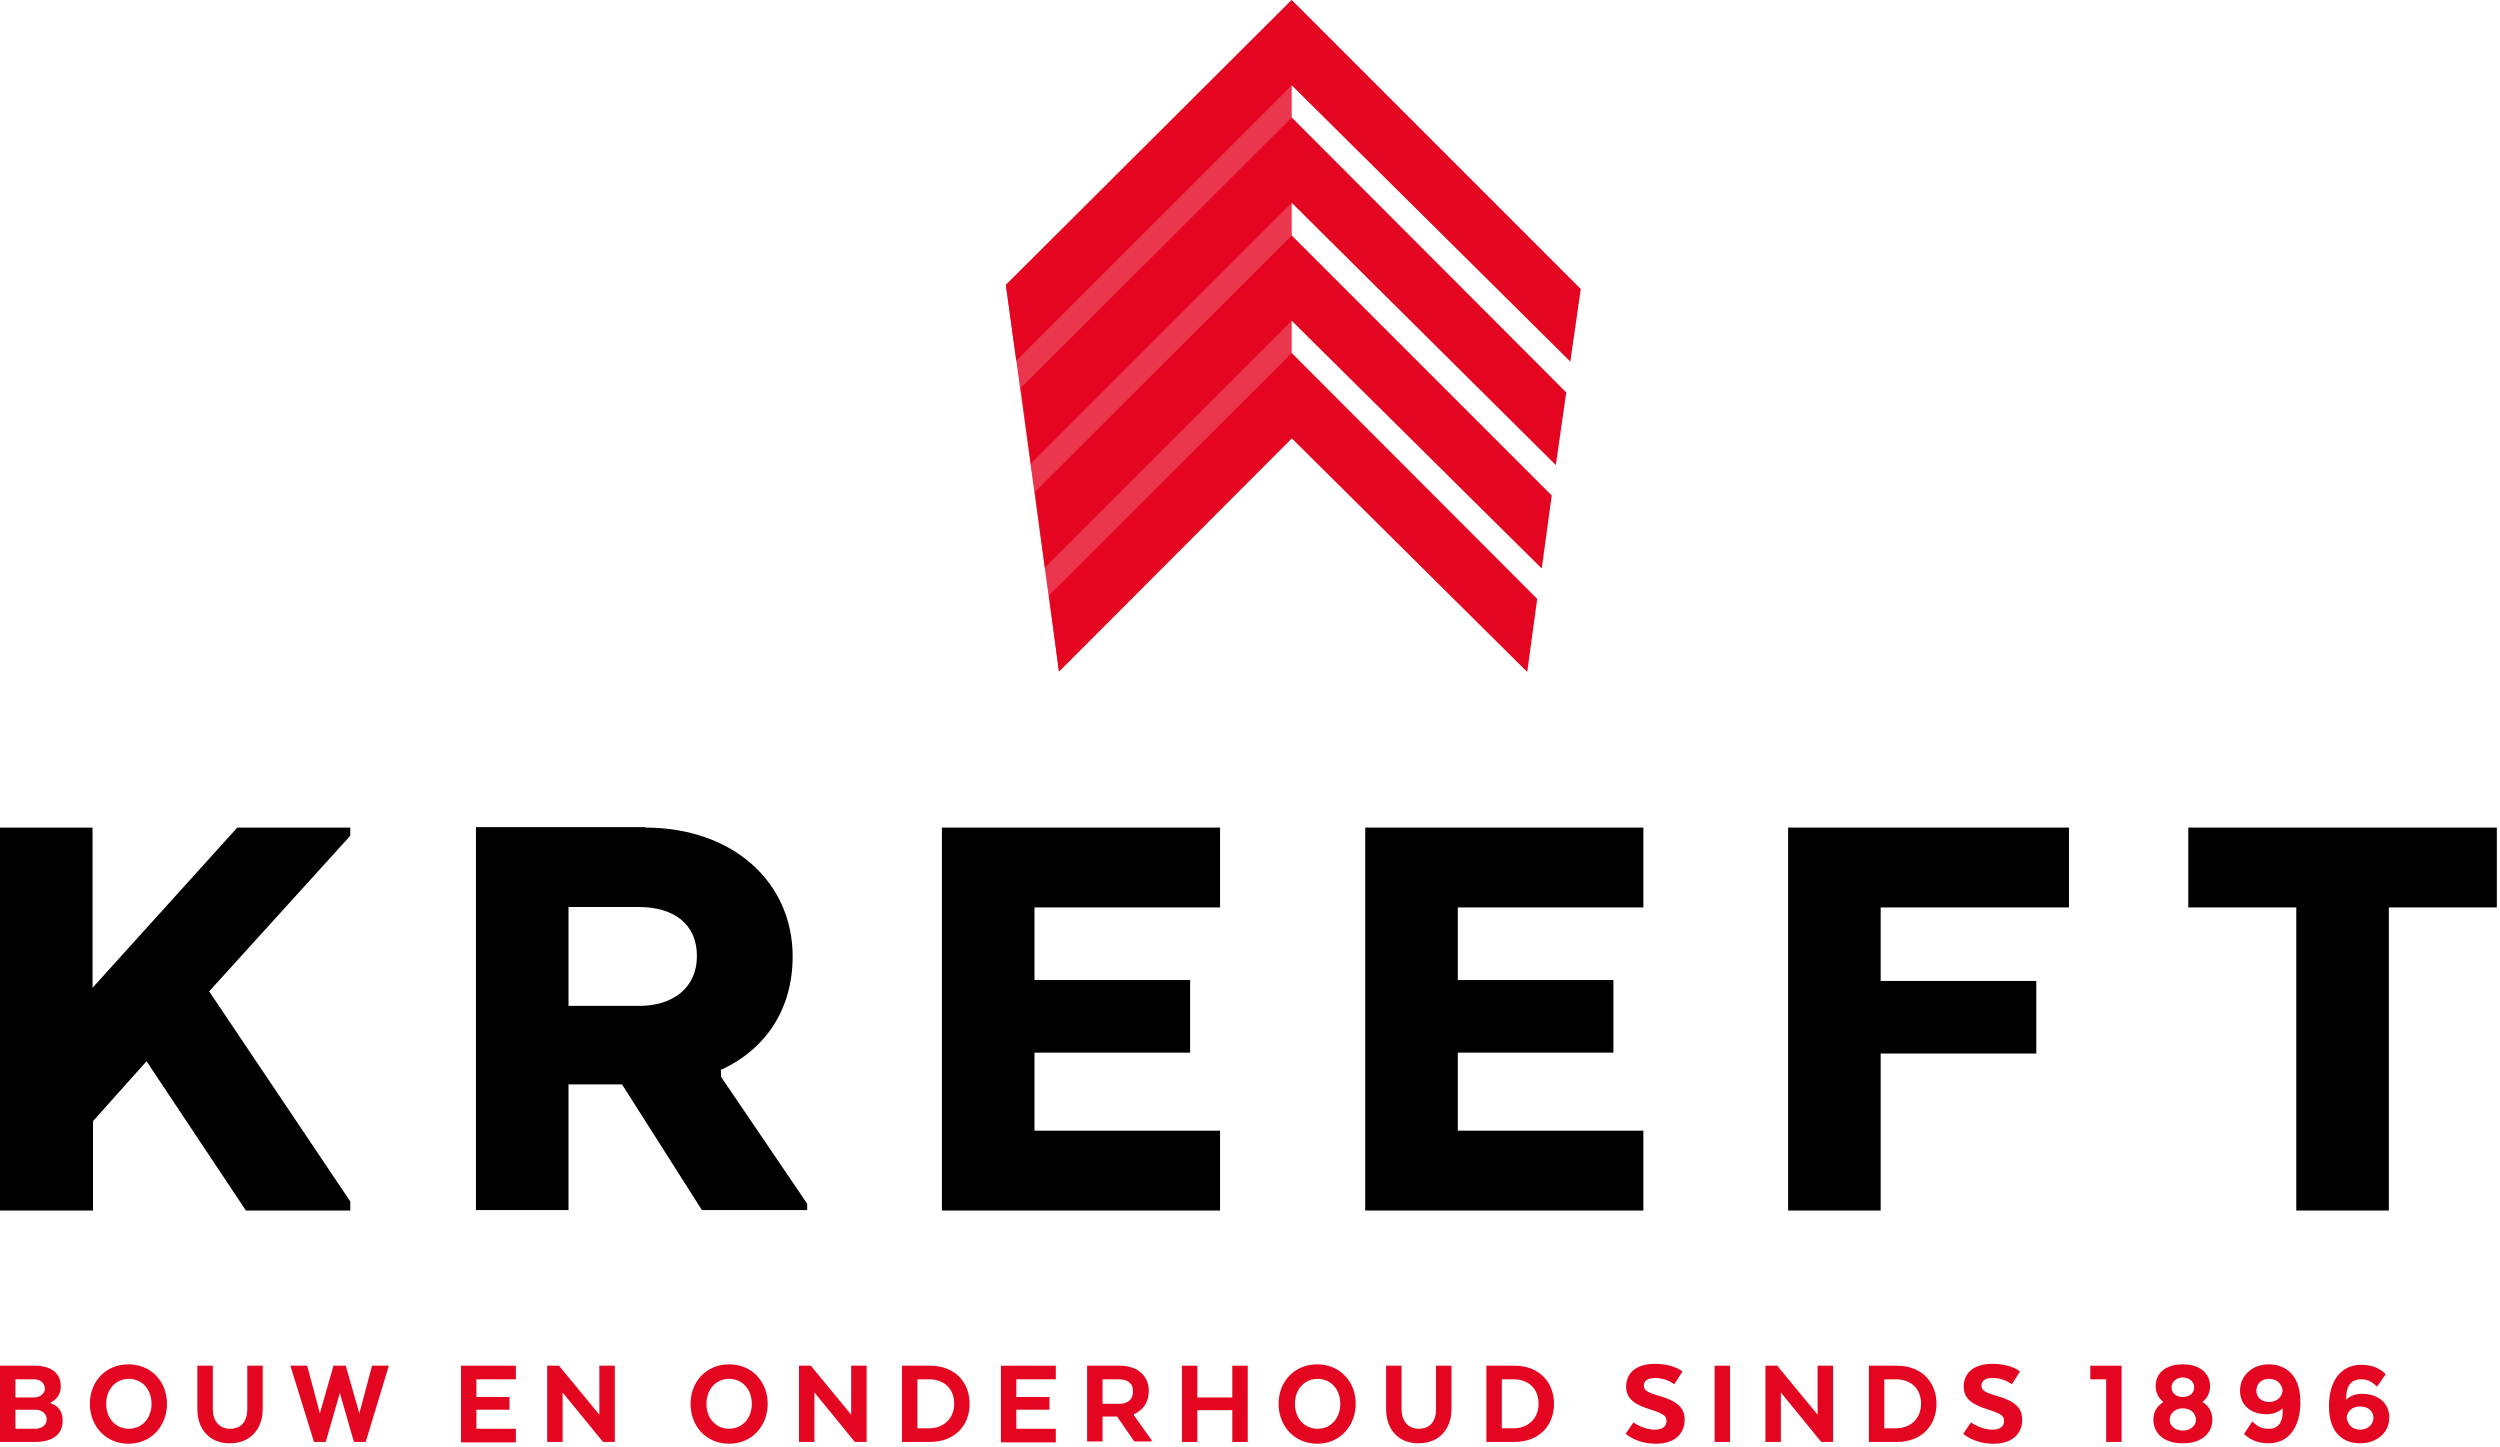
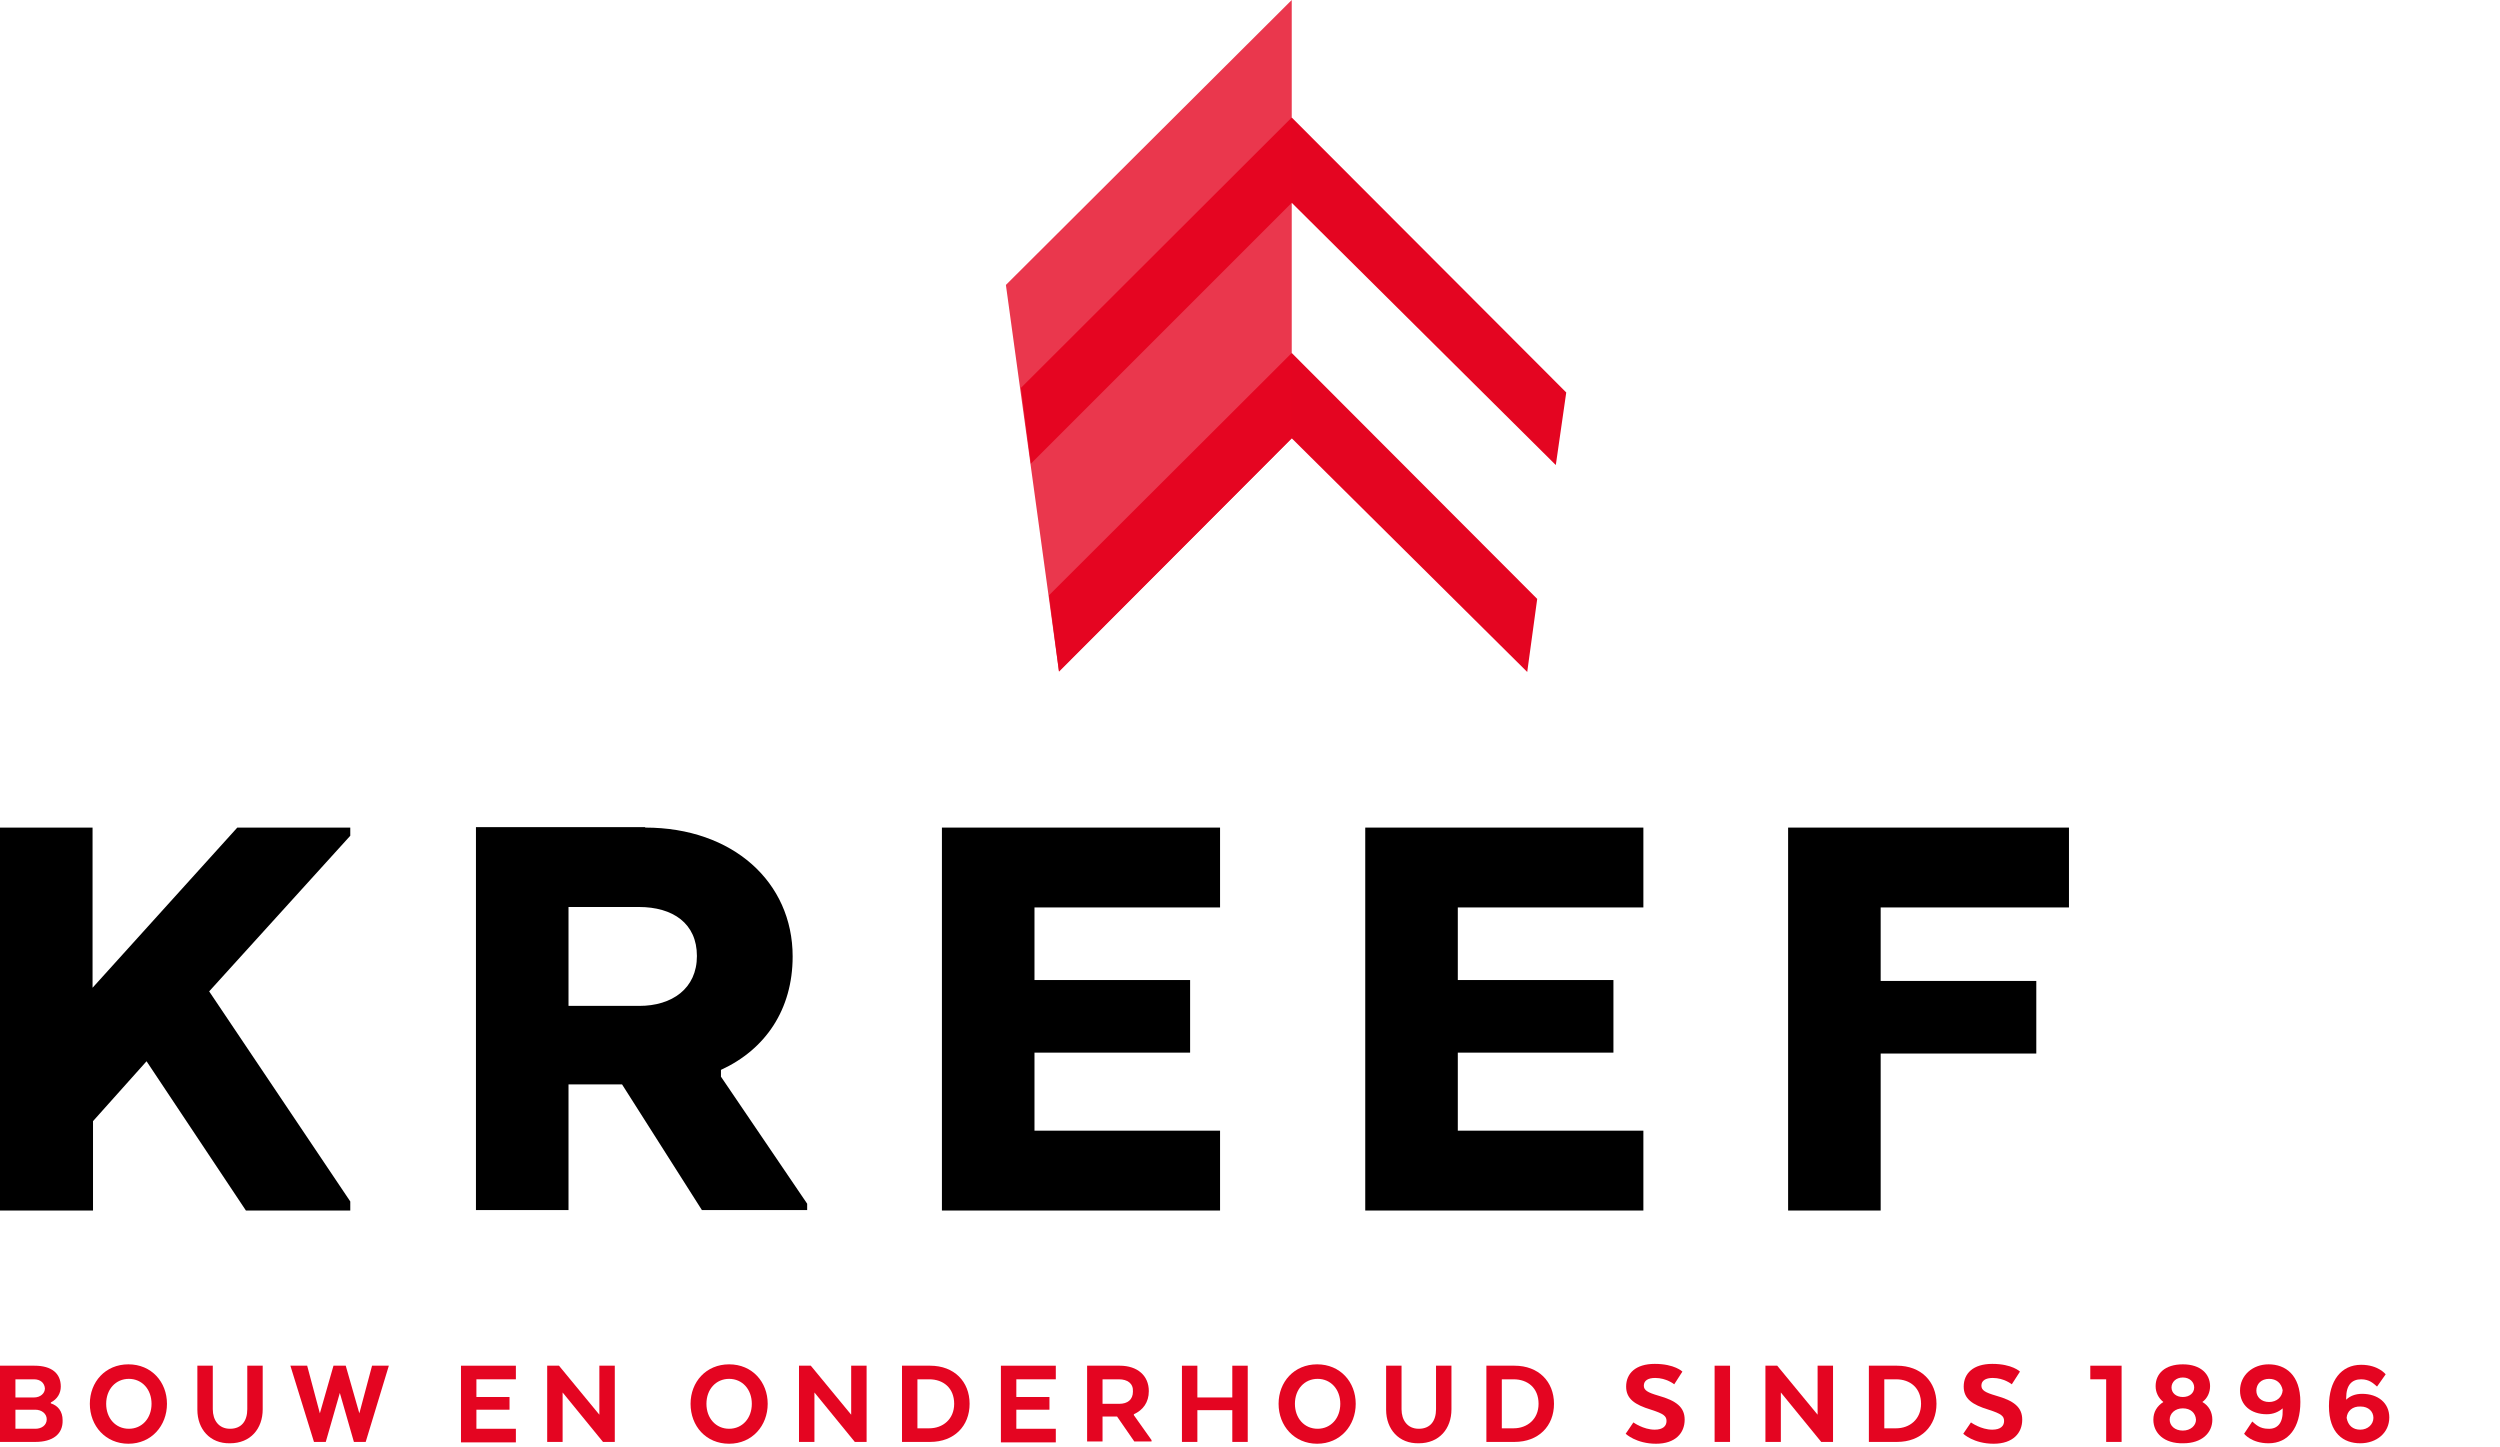
<svg xmlns="http://www.w3.org/2000/svg" width="551px" height="319px" viewBox="0 0 551 319" version="1.1">
  <title>Graphic</title>
  <g id="Graphic" stroke="none" fill="none" fill-rule="evenodd" stroke-width="1">
    <g id="Group">
-       <polygon id="Path" fill="#E40521" points="284.7 18.8 346.1 79.7 348.4 63.7 284.7 0 221.7 62.8 224 79.5" />
      <polygon id="Path" fill="#E40521" points="284.7 25.9 225 85.5 227.2 102.2 284.7 44.7 342.9 102.5 345.2 86.5" />
-       <polygon id="Path" fill="#E40521" points="284.7 51.9 228.1 108.4 230.3 125.1 284.7 70.7 339.8 125.3 342 109.2" />
      <polygon id="Path" fill="#E40521" points="284.7 77.8 231.2 131.2 233.4 148 284.7 96.6 336.6 148.1 338.8 132" />
      <g fill="#000000" fill-rule="nonzero">
        <polygon id="Path" points="20.4 217.7 52.3 182.4 77.2 182.4 77.2 184.2 46.1 218.5 77.2 264.8 77.2 266.8 54.2 266.8 32.3 233.9 20.5 247.1 20.5 266.8 0 266.8 0 182.4 20.4 182.4" />
        <path d="M142.2,182.4 C161.5,182.4 174.7,194.4 174.7,210.8 C174.7,222.5 168.7,231.3 158.9,235.8 L158.9,237.3 L177.9,265.3 L177.9,266.7 L154.7,266.7 L137.1,239 L125.3,239 L125.3,266.7 L104.9,266.7 L104.9,182.3 L142.2,182.3 L142.2,182.4 Z M140.8,199.9 L125.3,199.9 L125.3,221.7 L140.9,221.7 C148.1,221.7 153.6,217.9 153.6,210.7 C153.6,203.5 148.3,199.9 140.8,199.9 Z" id="Shape" />
        <polygon id="Path" points="262.3 232 228 232 228 249.2 268.9 249.2 268.9 266.8 207.6 266.8 207.6 182.4 268.9 182.4 268.9 200 228 200 228 216 262.3 216" />
        <polygon id="Path" points="355.6 232 321.3 232 321.3 249.2 362.2 249.2 362.2 266.8 300.9 266.8 300.9 182.4 362.2 182.4 362.2 200 321.3 200 321.3 216 355.6 216" />
        <polygon id="Path" points="448.8 232.2 414.5 232.2 414.5 266.8 394.1 266.8 394.1 182.4 456 182.4 456 200 414.5 200 414.5 216.2 448.8 216.2" />
-         <polygon id="Path" points="482.4 182.4 550.3 182.4 550.3 200 526.5 200 526.5 266.8 506.1 266.8 506.1 200 482.3 200 482.3 182.4" />
      </g>
      <g fill="#E40521" fill-rule="nonzero">
        <path d="M7.8,317.8 L0,317.8 L0,301 L7.6,301 C11.4,301 13.4,302.7 13.4,305.6 C13.4,307.1 12.6,308.4 11.2,309.1 L11.2,309.3 C12.8,309.8 13.8,311.1 13.8,313 C13.9,316.1 11.6,317.8 7.8,317.8 Z M7.5,304 L3.4,304 L3.4,308 L7.5,308 C8.9,308 9.9,307.1 9.9,306 C9.8,304.8 8.9,304 7.5,304 Z M3.4,310.7 L3.4,314.9 L7.8,314.9 C9.2,314.9 10.3,314.1 10.3,312.8 C10.3,311.6 9.2,310.7 7.8,310.7 L3.4,310.7 L3.4,310.7 Z" id="Shape" />
        <path d="M19.8,309.4 C19.8,304.6 23.2,300.7 28.3,300.7 C33.4,300.7 36.8,304.6 36.8,309.4 C36.8,314.2 33.4,318.2 28.3,318.2 C23.3,318.2 19.8,314.3 19.8,309.4 Z M33.4,309.4 C33.4,306.2 31.3,303.9 28.4,303.9 C25.5,303.9 23.4,306.2 23.4,309.4 C23.4,312.6 25.5,314.9 28.4,314.9 C31.3,314.9 33.4,312.6 33.4,309.4 Z" id="Shape" />
        <path d="M43.5,310.7 L43.5,301 L46.9,301 L46.9,310.6 C46.9,313 48.2,314.9 50.7,314.9 C53.3,314.9 54.5,313.1 54.5,310.6 L54.5,301 L57.9,301 L57.9,310.6 C57.9,314.9 55.2,318.1 50.7,318.1 C46.3,318.2 43.5,315 43.5,310.7 Z" id="Path" />
        <polygon id="Path" points="74.9 307 71.8 317.8 69.2 317.8 64 301 67.7 301 70.5 311.5 73.5 301 76.2 301 79.2 311.5 82 301 85.7 301 80.6 317.8 78 317.8" />
        <polygon id="Path" points="112.3 310.7 105 310.7 105 314.9 113.7 314.9 113.7 317.9 101.6 317.9 101.6 301 113.7 301 113.7 304 105 304 105 307.9 112.3 307.9" />
        <polygon id="Path" points="135.5 317.8 132.9 317.8 124 306.9 124 317.8 120.6 317.8 120.6 301 123.2 301 132.1 311.8 132.1 301 135.5 301" />
        <path d="M152.2,309.4 C152.2,304.6 155.6,300.7 160.7,300.7 C165.8,300.7 169.2,304.6 169.2,309.4 C169.2,314.2 165.8,318.2 160.7,318.2 C155.6,318.2 152.2,314.3 152.2,309.4 Z M165.7,309.4 C165.7,306.2 163.6,303.9 160.7,303.9 C157.8,303.9 155.7,306.2 155.7,309.4 C155.7,312.6 157.8,314.9 160.7,314.9 C163.6,314.9 165.7,312.6 165.7,309.4 Z" id="Shape" />
        <polygon id="Path" points="191 317.8 188.4 317.8 179.5 306.9 179.5 317.8 176.1 317.8 176.1 301 178.7 301 187.6 311.8 187.6 301 191 301" />
        <path d="M205,317.8 L198.8,317.8 L198.8,301 L205,301 C210.3,301 213.7,304.5 213.7,309.4 C213.7,314.3 210.3,317.8 205,317.8 Z M202.2,304 L202.2,314.8 L204.8,314.8 C207.8,314.8 210.3,312.8 210.3,309.4 C210.3,305.9 207.9,304 204.8,304 L202.2,304 L202.2,304 Z" id="Shape" />
        <polygon id="Path" points="231.3 310.7 224 310.7 224 314.9 232.7 314.9 232.7 317.9 220.6 317.9 220.6 301 232.7 301 232.7 304 224 304 224 307.9 231.3 307.9" />
        <path d="M246.8,301 C250.7,301 253.2,303.2 253.2,306.6 C253.2,309.1 251.9,310.8 249.9,311.7 L249.9,311.9 L253.8,317.4 L253.8,317.7 L250,317.7 L246.2,312.2 L243,312.2 L243,317.7 L239.6,317.7 L239.6,301 L246.8,301 Z M246.6,304 L243,304 L243,309.4 L246.7,309.4 C248.5,309.4 249.7,308.5 249.7,306.7 C249.8,304.9 248.5,304 246.6,304 Z" id="Shape" />
        <polygon id="Path" points="275 317.8 271.6 317.8 271.6 310.8 263.9 310.8 263.9 317.8 260.5 317.8 260.5 301 263.9 301 263.9 308 271.6 308 271.6 301 275 301" />
        <path d="M281.8,309.4 C281.8,304.6 285.2,300.7 290.3,300.7 C295.4,300.7 298.8,304.6 298.8,309.4 C298.8,314.2 295.4,318.2 290.3,318.2 C285.3,318.2 281.8,314.3 281.8,309.4 Z M295.4,309.4 C295.4,306.2 293.3,303.9 290.4,303.9 C287.5,303.9 285.4,306.2 285.4,309.4 C285.4,312.6 287.5,314.9 290.4,314.9 C293.3,314.9 295.4,312.6 295.4,309.4 Z" id="Shape" />
        <path d="M305.5,310.7 L305.5,301 L308.9,301 L308.9,310.6 C308.9,313 310.2,314.9 312.7,314.9 C315.3,314.9 316.5,313.1 316.5,310.6 L316.5,301 L319.9,301 L319.9,310.6 C319.9,314.9 317.2,318.1 312.7,318.1 C308.3,318.2 305.5,315 305.5,310.7 Z" id="Path" />
        <path d="M333.8,317.8 L327.6,317.8 L327.6,301 L333.8,301 C339.1,301 342.5,304.5 342.5,309.4 C342.5,314.3 339.1,317.8 333.8,317.8 Z M331,304 L331,314.8 L333.6,314.8 C336.6,314.8 339.1,312.8 339.1,309.4 C339.1,305.9 336.7,304 333.6,304 L331,304 L331,304 Z" id="Shape" />
        <path d="M360,313.5 C360,313.5 362.2,315.1 364.7,315.1 C366.5,315.1 367.3,314.3 367.3,313.2 C367.3,312.1 366.7,311.6 363.9,310.7 C360.3,309.6 358.4,308.3 358.4,305.6 C358.4,302.7 360.5,300.6 364.7,300.6 C369.1,300.6 370.8,302.3 370.8,302.3 L369,305.1 C369,305.1 367.3,303.7 364.8,303.7 C363.2,303.7 362.3,304.3 362.3,305.4 C362.3,306.4 363.1,306.9 365.5,307.6 C369.4,308.7 371.3,310.1 371.3,312.9 C371.3,315.8 369.3,318.2 365,318.2 C360.6,318.2 358.3,316 358.3,316 L360,313.5 Z" id="Path" />
        <polygon id="Path" points="381.3 317.8 377.9 317.8 377.9 301 381.3 301" />
        <polygon id="Path" points="404 317.8 401.4 317.8 392.5 306.9 392.5 317.8 389.1 317.8 389.1 301 391.7 301 400.6 311.8 400.6 301 404 301" />
        <path d="M418.1,317.8 L411.9,317.8 L411.9,301 L418.1,301 C423.4,301 426.8,304.5 426.8,309.4 C426.8,314.3 423.4,317.8 418.1,317.8 Z M415.3,304 L415.3,314.8 L417.9,314.8 C420.9,314.8 423.4,312.8 423.4,309.4 C423.4,305.9 421,304 417.9,304 L415.3,304 L415.3,304 Z" id="Shape" />
        <path d="M434.4,313.5 C434.4,313.5 436.6,315.1 439.1,315.1 C440.9,315.1 441.7,314.3 441.7,313.2 C441.7,312.1 441.1,311.6 438.3,310.7 C434.7,309.6 432.8,308.3 432.8,305.6 C432.8,302.7 434.9,300.6 439.1,300.6 C443.5,300.6 445.2,302.3 445.2,302.3 L443.4,305.1 C443.4,305.1 441.7,303.7 439.2,303.7 C437.6,303.7 436.7,304.3 436.7,305.4 C436.7,306.4 437.5,306.9 439.9,307.6 C443.8,308.7 445.7,310.1 445.7,312.9 C445.7,315.8 443.7,318.2 439.4,318.2 C435,318.2 432.7,316 432.7,316 L434.4,313.5 Z" id="Path" />
        <polygon id="Path" points="460.7 301 467.6 301 467.6 317.8 464.2 317.8 464.2 304 460.7 304" />
        <path d="M474.6,312.9 C474.6,311.2 475.4,309.9 476.8,309 C475.7,308.1 475.1,306.9 475.1,305.5 C475.1,302.8 477.1,300.7 481.1,300.7 C485.1,300.7 487.1,302.9 487.1,305.5 C487.1,306.9 486.5,308.2 485.4,309 C486.8,309.8 487.6,311.2 487.6,312.9 C487.6,315.8 485.3,318.1 481.2,318.1 C476.9,318.2 474.6,315.8 474.6,312.9 Z M481.1,310.4 C479.4,310.4 478.2,311.5 478.2,312.9 C478.2,314.2 479.3,315.3 481.1,315.3 C482.8,315.3 484,314.2 484,312.9 C483.9,311.4 482.8,310.4 481.1,310.4 Z M483.6,305.8 C483.6,304.6 482.6,303.6 481.1,303.6 C479.6,303.6 478.6,304.6 478.6,305.8 C478.6,307 479.6,307.9 481.1,307.9 C482.6,307.9 483.6,307 483.6,305.8 Z" id="Shape" />
        <path d="M503.1,310.8 L503.1,310.4 C502.2,311.2 501,311.7 499.6,311.7 C496.1,311.7 493.7,309.7 493.7,306.5 C493.7,303.1 496.5,300.7 500,300.7 C503.7,300.7 507,303 507,309 C507,314.6 504.4,318.1 500,318.1 C496.2,318.1 494.6,316 494.6,316 L496.4,313.3 C497.2,314 498.1,314.9 499.9,314.9 C501.9,315 503.2,313.7 503.1,310.8 Z M500.1,303.9 C498.4,303.9 497.3,305 497.3,306.5 C497.3,307.9 498.4,309 500.1,309 C501.8,309 503,307.9 503.1,306.4 C502.8,304.8 501.7,303.9 500.1,303.9 Z" id="Shape" />
        <path d="M517.1,308.5 C517.9,307.7 519.1,307.2 520.6,307.2 C524.1,307.2 526.6,309.2 526.6,312.4 C526.6,315.8 523.8,318.1 520.2,318.1 C516.5,318.1 513.3,315.9 513.3,309.9 C513.3,304.3 516,300.8 520.4,300.8 C524.2,300.8 525.8,302.9 525.8,302.9 L523.9,305.6 C523.1,304.9 522.2,304 520.4,304 C518.4,304 517.1,305.2 517.1,308.1 L517.1,308.5 L517.1,308.5 Z M517.2,312.5 C517.5,314.2 518.6,315.1 520.2,315.1 C521.9,315.1 523.1,313.9 523.1,312.5 C523.1,311.1 522,310 520.3,310 C518.5,309.9 517.3,311 517.2,312.5 L517.2,312.5 Z" id="Shape" />
      </g>
      <polygon id="Path" fill="#E40521" opacity="0.8" points="284.7 96.6 233.4 148 221.7 62.8 284.7 0 284.7 18.8 284.7 25.9 284.7 51.9 284.7 77.8" />
    </g>
  </g>
</svg>